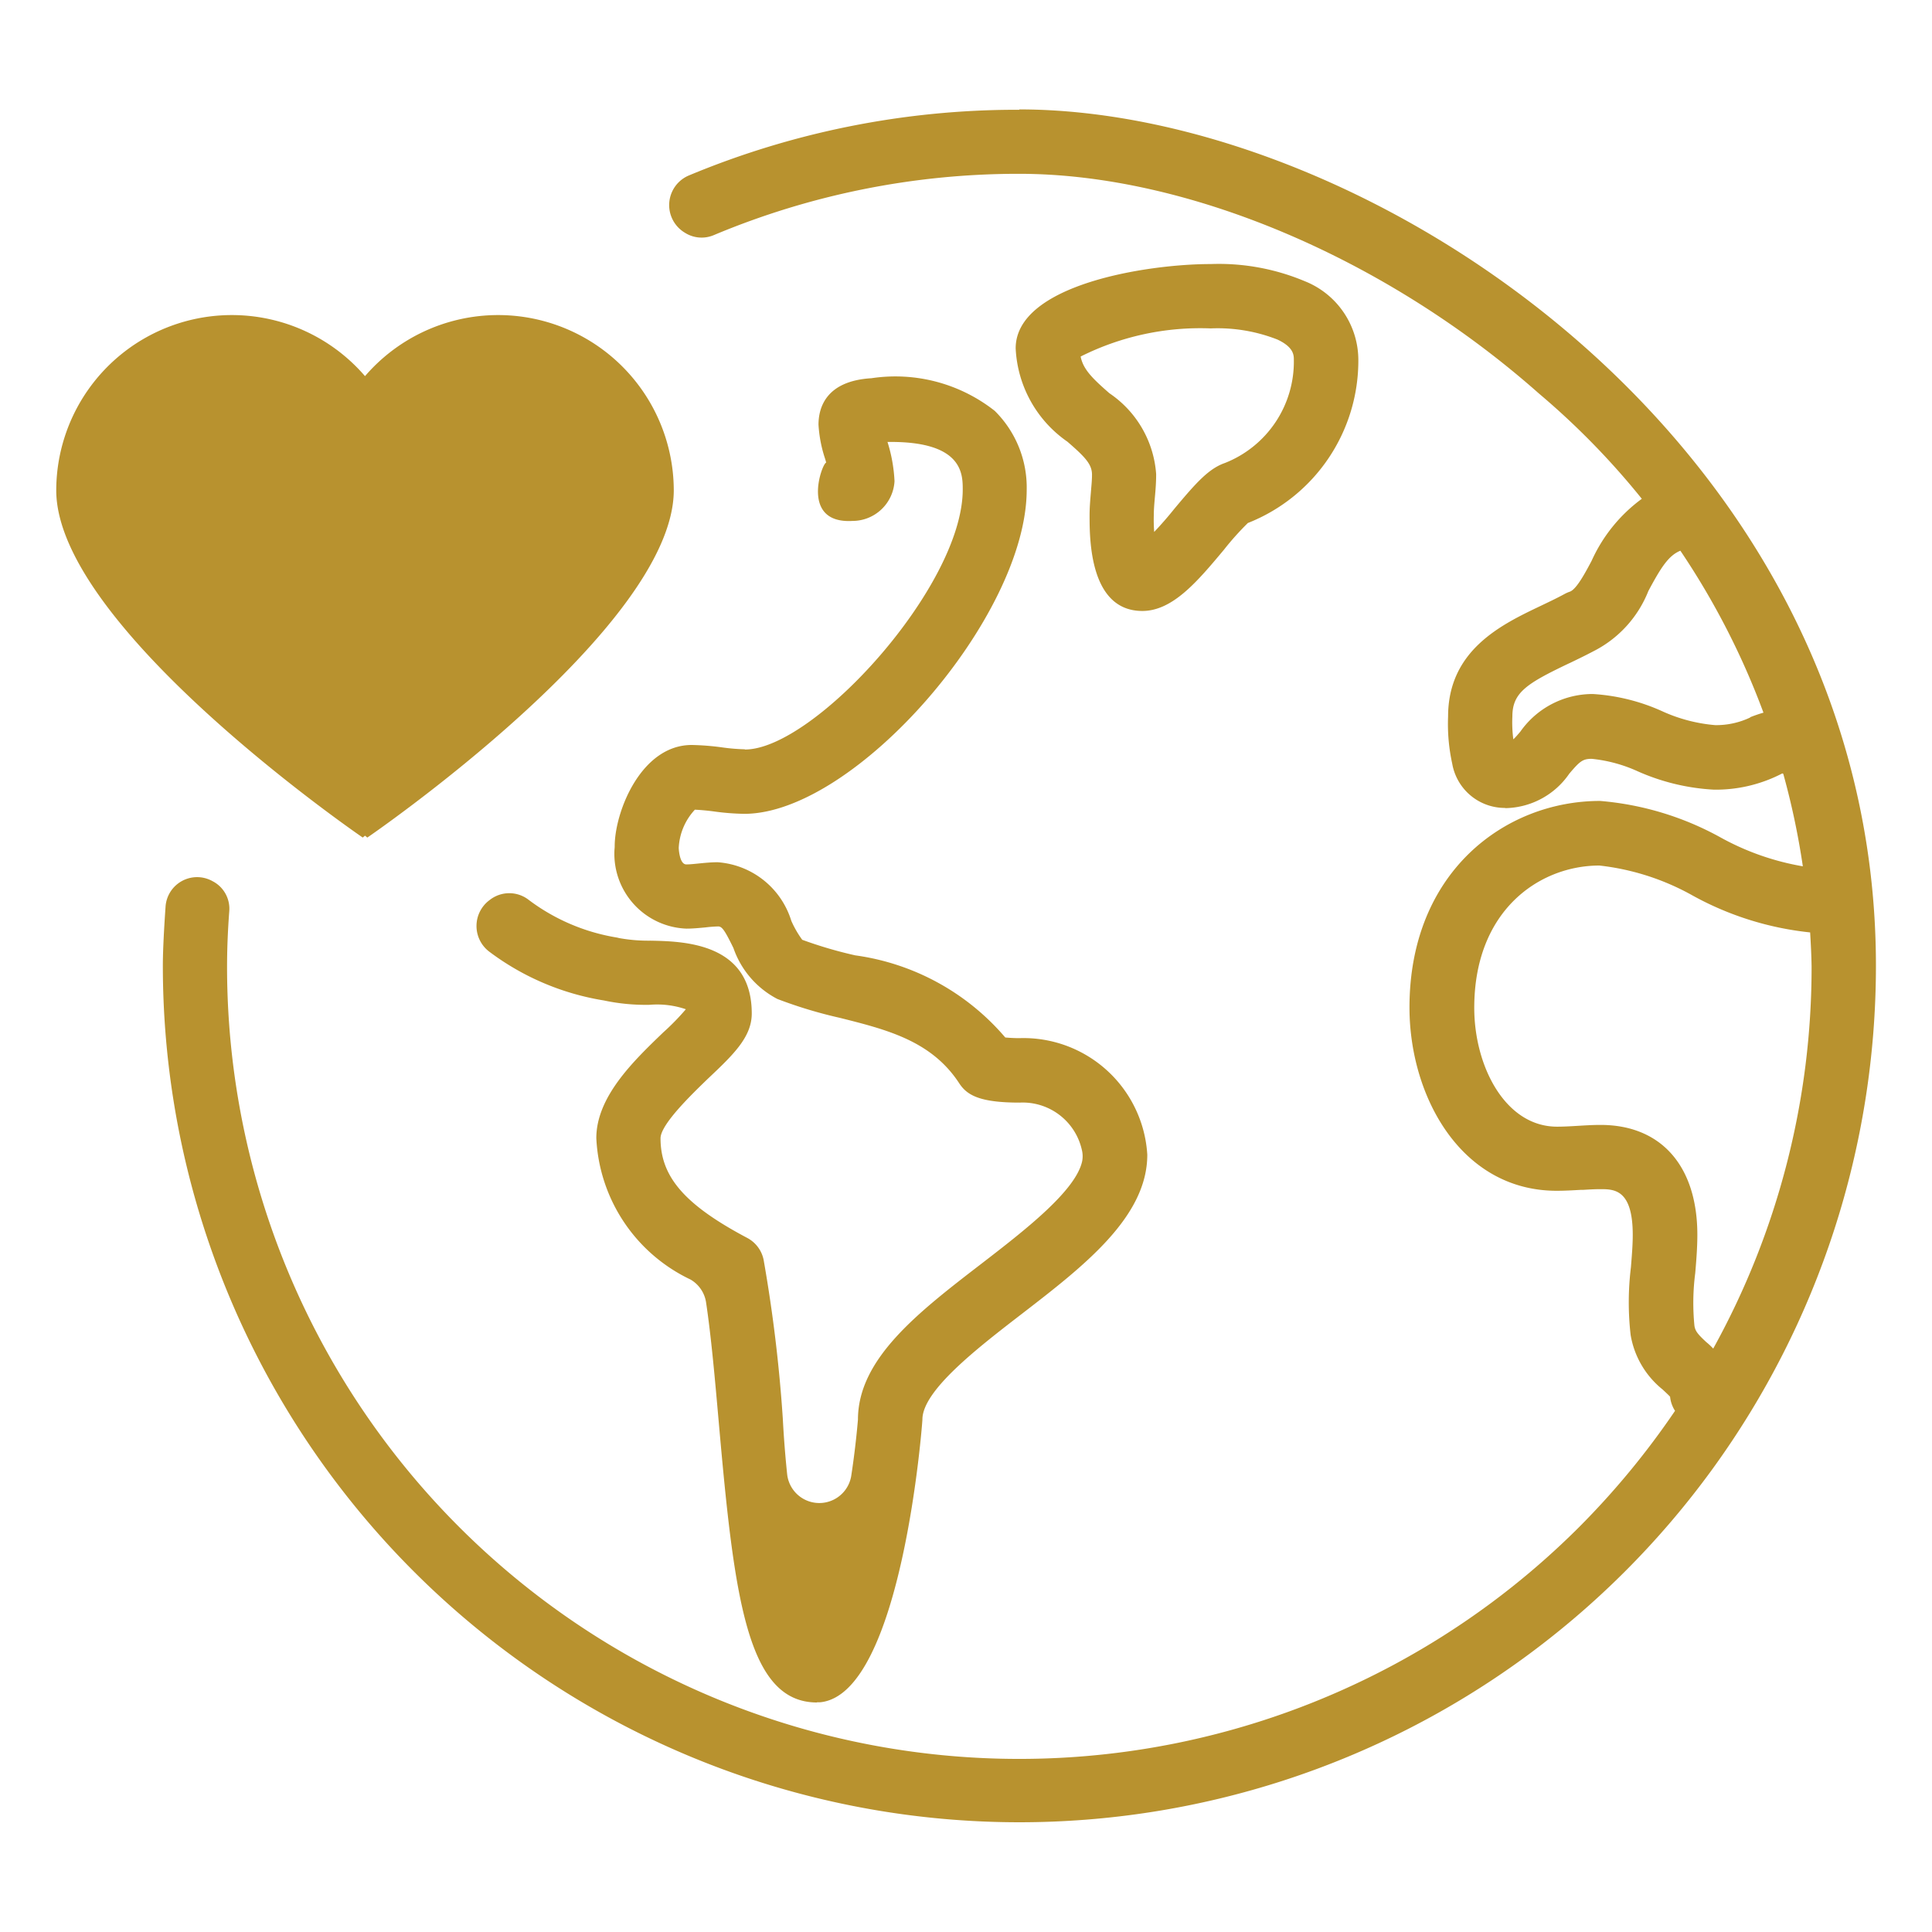
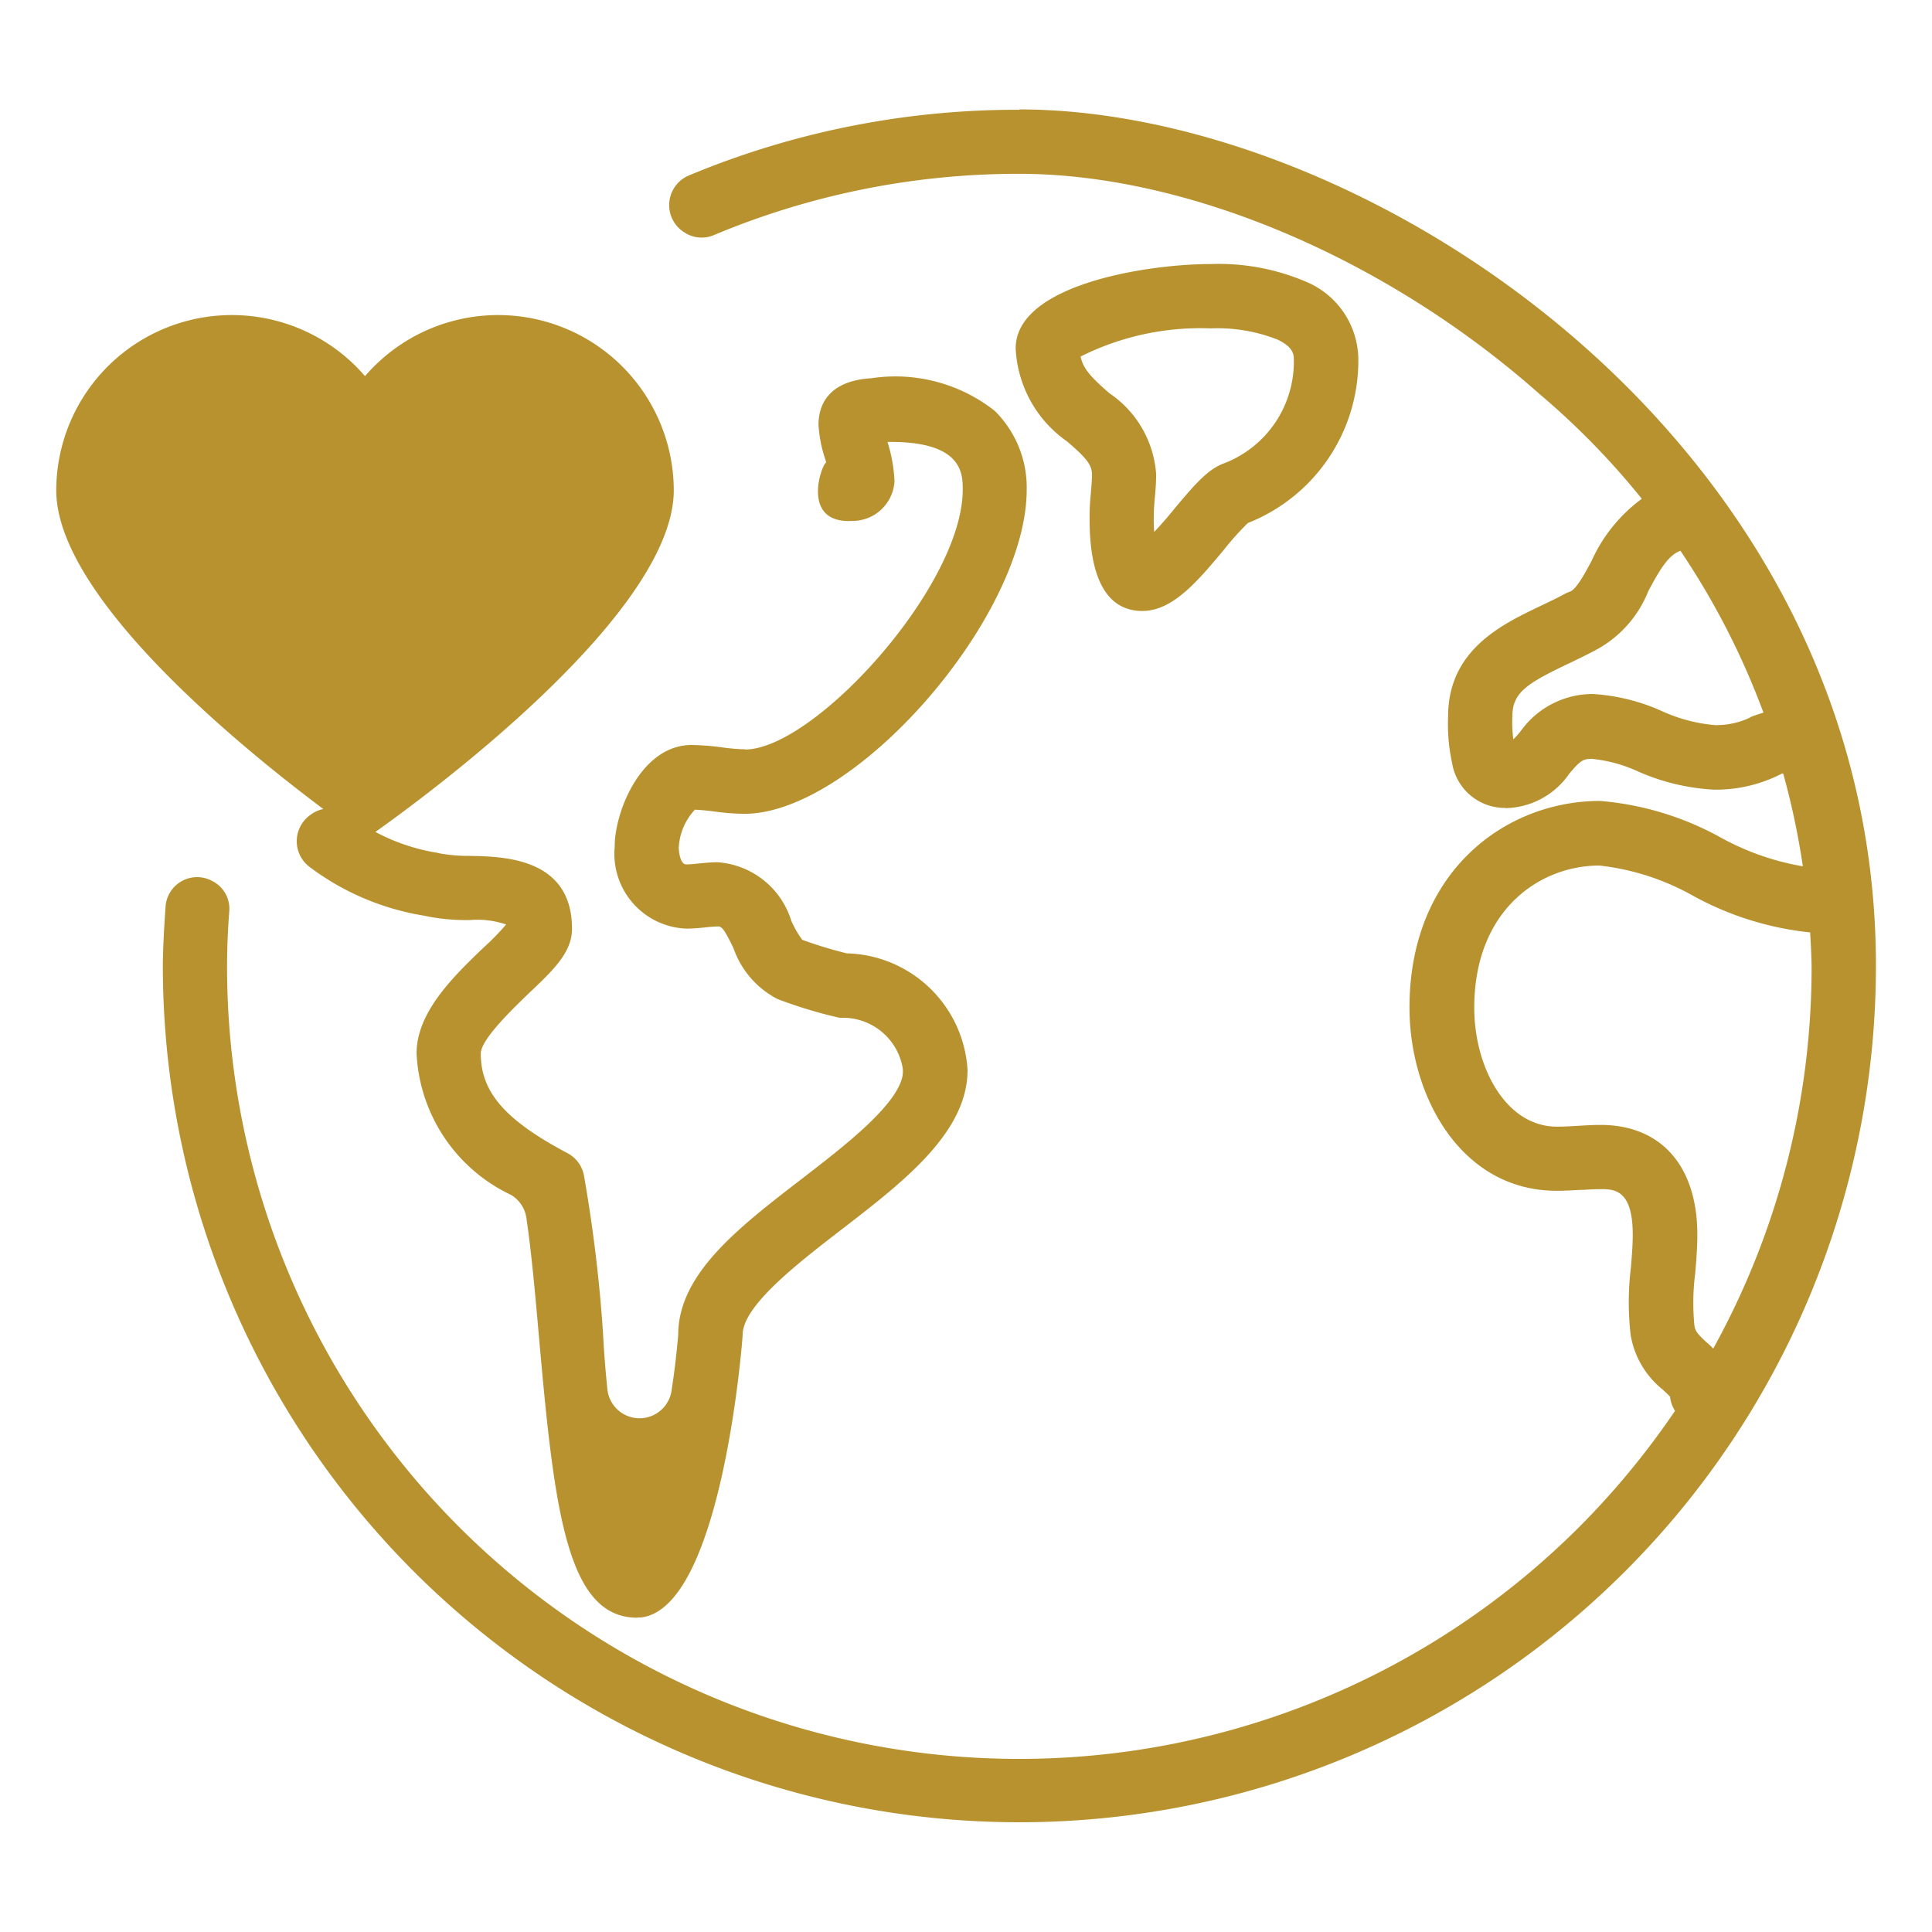
<svg xmlns="http://www.w3.org/2000/svg" width="55" height="55" viewBox="0 0 55 55">
  <g id="Group_20778" data-name="Group 20778" transform="translate(-649 -4004)">
-     <rect id="Rectangle_5217" data-name="Rectangle 5217" width="55" height="55" transform="translate(649 4004)" fill="none" />
-     <path id="Path_12142" data-name="Path 12142" d="M637.829,22.747l.065-.054h0l.066.054s8.724-5.968,8.724-9.888a5,5,0,0,0-8.79-3.248,5,5,0,0,0-8.79,3.248c0,3.919,8.725,9.887,8.725,9.887m10.877-2.512a5.625,5.625,0,0,1-.635-.053,7.335,7.335,0,0,0-.876-.07c-1.441,0-2.194,1.9-2.193,2.889,0,.043-.007.087-.008.128a2.131,2.131,0,0,0,2.046,2.211h.011c.164,0,.336-.016.538-.035.119-.015.24-.024.353-.027s.185.093.44.614a2.587,2.587,0,0,0,1.252,1.451,12.956,12.956,0,0,0,1.778.537c1.343.337,2.612.656,3.4,1.866.221.337.584.547,1.717.547a1.726,1.726,0,0,1,1.77,1.336.752.752,0,0,1,.012.327c-.176.845-1.645,1.979-2.845,2.905-1.82,1.4-3.539,2.72-3.539,4.458q-.069.8-.191,1.6a.921.921,0,0,1-1.823-.034q-.083-.795-.125-1.595a41.961,41.961,0,0,0-.547-4.525.91.91,0,0,0-.466-.62c-1.777-.941-2.468-1.736-2.468-2.836,0-.4.911-1.273,1.352-1.7.727-.685,1.245-1.185,1.245-1.853,0-2.015-1.94-2.054-2.881-2.073a4.663,4.663,0,0,1-.89-.073l-.062-.015a5.692,5.692,0,0,1-2.54-1.091.9.9,0,0,0-1.081.016l-.016.012a.917.917,0,0,0-.017,1.453,7.383,7.383,0,0,0,3.278,1.4,5.731,5.731,0,0,0,1.3.124,2.534,2.534,0,0,1,1.033.126,6.911,6.911,0,0,1-.638.654c-.852.818-1.911,1.837-1.911,3.016a4.7,4.7,0,0,0,2.682,4.025.912.912,0,0,1,.441.641c.148.984.255,2.2.367,3.47.435,4.916.8,7.929,2.793,7.929v-.007a.834.834,0,0,0,.1,0c2.321-.251,2.9-7.971,2.9-8.049,0-.824,1.566-2.032,2.832-3.008,1.756-1.354,3.571-2.755,3.57-4.529a3.532,3.532,0,0,0-3.649-3.319c-.113,0-.267-.007-.394-.019A6.834,6.834,0,0,0,651.85,26.1a12.187,12.187,0,0,1-1.509-.443,2.867,2.867,0,0,1-.311-.54,2.371,2.371,0,0,0-2.1-1.668c-.177,0-.361.018-.6.042-.1.01-.2.02-.289.02-.2,0-.216-.468-.216-.468a1.713,1.713,0,0,1,.46-1.09q.275.014.548.051a7.034,7.034,0,0,0,.858.067c3.156,0,8.04-5.607,8.04-9.229a3.069,3.069,0,0,0-.909-2.242,4.572,4.572,0,0,0-3.51-.93c-1.308.078-1.508.853-1.508,1.323a3.764,3.764,0,0,0,.191.98c.01.032.019.065.028.1-.116.009-.755,1.744.745,1.66a1.2,1.2,0,0,0,1.2-1.13,4.39,4.39,0,0,0-.2-1.119h.1c2.042,0,2.042.916,2.042,1.356,0,2.753-4.231,7.4-6.2,7.4m7.81-18.212h-.069A24.244,24.244,0,0,0,647.109,3.9a.915.915,0,0,0-.122,1.62l.024.015a.887.887,0,0,0,.818.059,22.41,22.41,0,0,1,8.627-1.743h.061c4.775,0,10.444,2.4,14.8,6.258a21.785,21.785,0,0,1,2.925,2.994,4.463,4.463,0,0,0-1.429,1.765c-.183.345-.434.817-.624.88a.954.954,0,0,0-.143.063c-.208.113-.421.215-.633.316l-.056.027c-1.11.529-2.63,1.255-2.63,3.151a5.244,5.244,0,0,0,.117,1.334,1.521,1.521,0,0,0,1.5,1.264h.012v.006a2.253,2.253,0,0,0,1.821-.981c.3-.353.381-.422.638-.423a4.164,4.164,0,0,1,1.314.357,6.141,6.141,0,0,0,2.165.521,4.1,4.1,0,0,0,1.948-.463l.027.012a21.692,21.692,0,0,1,.557,2.633,7.413,7.413,0,0,1-2.337-.819,8.543,8.543,0,0,0-3.436-1.042c-2.7,0-5.425,2.02-5.425,5.881,0,2.529,1.469,5.217,4.19,5.217.221,0,.444-.012.7-.027h.068c.161-.01.321-.019.475-.019.389,0,.923,0,.923,1.3,0,.294-.026.6-.052.923a8.19,8.19,0,0,0-.008,1.929,2.525,2.525,0,0,0,.909,1.55c.06.056.2.186.214.208a.9.9,0,0,0,.141.4,22.827,22.827,0,0,1-2.721,3.3,22.55,22.55,0,0,1-38.5-15.947c0-.522.023-1.044.062-1.566a.881.881,0,0,0-.437-.844l-.057-.031a.9.9,0,0,0-1.319.736c-.04.579-.077,1.231-.077,1.681a24.384,24.384,0,0,0,48.768,0c0-14.877-14.444-24.377-24.386-24.377m20.81,17.309a2.258,2.258,0,0,1-1,.219,4.55,4.55,0,0,1-1.518-.4,5.616,5.616,0,0,0-1.965-.486,2.518,2.518,0,0,0-2.064,1.071c-.085.1-.147.171-.2.219a3.734,3.734,0,0,1-.027-.651c0-.68.412-.938,1.588-1.5l.067-.031c.217-.105.438-.211.65-.324a3.266,3.266,0,0,0,1.566-1.715c.353-.66.573-1.012.912-1.148a21.778,21.778,0,0,1,2.365,4.61,3.981,3.981,0,0,0-.381.131Zm-1.244,17.792h0c-.252-.234-.323-.321-.347-.475a6.6,6.6,0,0,1,.023-1.5c.03-.354.06-.72.06-1.088,0-1.959-1.031-3.129-2.757-3.129-.208,0-.426.013-.675.028-.188.011-.375.022-.562.022-1.475,0-2.357-1.72-2.357-3.383,0-2.783,1.861-4.05,3.562-4.051a7.01,7.01,0,0,1,2.664.859,8.8,8.8,0,0,0,3.336,1.045c.019.321.036.642.041.964a22.416,22.416,0,0,1-2.8,10.883,2.032,2.032,0,0,0-.185-.174m-17.532-24.2c-.018.216-.037.436-.037.654,0,.673,0,2.719,1.5,2.722.868,0,1.574-.845,2.325-1.743a8.06,8.06,0,0,1,.681-.761,4.968,4.968,0,0,0,3.145-4.651,2.417,2.417,0,0,0-1.528-2.234,6.315,6.315,0,0,0-2.677-.487c-1.81,0-5.55.585-5.55,2.4a3.427,3.427,0,0,0,1.473,2.657c.5.433.7.64.7.939,0,.132-.012.273-.025.416Zm-.29-3.868v0a7.59,7.59,0,0,1,3.7-.8,4.655,4.655,0,0,1,1.9.317c.468.218.468.449.468.578a3.1,3.1,0,0,1-1.964,2.937c-.464.16-.831.578-1.44,1.306-.181.226-.372.446-.572.656-.011-.155-.015-.311-.011-.467,0-.172.016-.347.031-.519.02-.22.037-.436.036-.661a3.034,3.034,0,0,0-1.329-2.3c-.494-.43-.747-.684-.82-1.043" transform="translate(21.497 4005.097)" fill="#b8922f" />
+     <path id="Path_12142" data-name="Path 12142" d="M637.829,22.747l.065-.054h0l.066.054s8.724-5.968,8.724-9.888a5,5,0,0,0-8.79-3.248,5,5,0,0,0-8.79,3.248c0,3.919,8.725,9.887,8.725,9.887m10.877-2.512a5.625,5.625,0,0,1-.635-.053,7.335,7.335,0,0,0-.876-.07c-1.441,0-2.194,1.9-2.193,2.889,0,.043-.007.087-.008.128a2.131,2.131,0,0,0,2.046,2.211h.011c.164,0,.336-.016.538-.035.119-.015.24-.024.353-.027s.185.093.44.614a2.587,2.587,0,0,0,1.252,1.451,12.956,12.956,0,0,0,1.778.537a1.726,1.726,0,0,1,1.77,1.336.752.752,0,0,1,.012.327c-.176.845-1.645,1.979-2.845,2.905-1.82,1.4-3.539,2.72-3.539,4.458q-.069.8-.191,1.6a.921.921,0,0,1-1.823-.034q-.083-.795-.125-1.595a41.961,41.961,0,0,0-.547-4.525.91.91,0,0,0-.466-.62c-1.777-.941-2.468-1.736-2.468-2.836,0-.4.911-1.273,1.352-1.7.727-.685,1.245-1.185,1.245-1.853,0-2.015-1.94-2.054-2.881-2.073a4.663,4.663,0,0,1-.89-.073l-.062-.015a5.692,5.692,0,0,1-2.54-1.091.9.9,0,0,0-1.081.016l-.016.012a.917.917,0,0,0-.017,1.453,7.383,7.383,0,0,0,3.278,1.4,5.731,5.731,0,0,0,1.3.124,2.534,2.534,0,0,1,1.033.126,6.911,6.911,0,0,1-.638.654c-.852.818-1.911,1.837-1.911,3.016a4.7,4.7,0,0,0,2.682,4.025.912.912,0,0,1,.441.641c.148.984.255,2.2.367,3.47.435,4.916.8,7.929,2.793,7.929v-.007a.834.834,0,0,0,.1,0c2.321-.251,2.9-7.971,2.9-8.049,0-.824,1.566-2.032,2.832-3.008,1.756-1.354,3.571-2.755,3.57-4.529a3.532,3.532,0,0,0-3.649-3.319c-.113,0-.267-.007-.394-.019A6.834,6.834,0,0,0,651.85,26.1a12.187,12.187,0,0,1-1.509-.443,2.867,2.867,0,0,1-.311-.54,2.371,2.371,0,0,0-2.1-1.668c-.177,0-.361.018-.6.042-.1.01-.2.02-.289.02-.2,0-.216-.468-.216-.468a1.713,1.713,0,0,1,.46-1.09q.275.014.548.051a7.034,7.034,0,0,0,.858.067c3.156,0,8.04-5.607,8.04-9.229a3.069,3.069,0,0,0-.909-2.242,4.572,4.572,0,0,0-3.51-.93c-1.308.078-1.508.853-1.508,1.323a3.764,3.764,0,0,0,.191.98c.01.032.019.065.028.1-.116.009-.755,1.744.745,1.66a1.2,1.2,0,0,0,1.2-1.13,4.39,4.39,0,0,0-.2-1.119h.1c2.042,0,2.042.916,2.042,1.356,0,2.753-4.231,7.4-6.2,7.4m7.81-18.212h-.069A24.244,24.244,0,0,0,647.109,3.9a.915.915,0,0,0-.122,1.62l.024.015a.887.887,0,0,0,.818.059,22.41,22.41,0,0,1,8.627-1.743h.061c4.775,0,10.444,2.4,14.8,6.258a21.785,21.785,0,0,1,2.925,2.994,4.463,4.463,0,0,0-1.429,1.765c-.183.345-.434.817-.624.88a.954.954,0,0,0-.143.063c-.208.113-.421.215-.633.316l-.056.027c-1.11.529-2.63,1.255-2.63,3.151a5.244,5.244,0,0,0,.117,1.334,1.521,1.521,0,0,0,1.5,1.264h.012v.006a2.253,2.253,0,0,0,1.821-.981c.3-.353.381-.422.638-.423a4.164,4.164,0,0,1,1.314.357,6.141,6.141,0,0,0,2.165.521,4.1,4.1,0,0,0,1.948-.463l.027.012a21.692,21.692,0,0,1,.557,2.633,7.413,7.413,0,0,1-2.337-.819,8.543,8.543,0,0,0-3.436-1.042c-2.7,0-5.425,2.02-5.425,5.881,0,2.529,1.469,5.217,4.19,5.217.221,0,.444-.012.7-.027h.068c.161-.01.321-.019.475-.019.389,0,.923,0,.923,1.3,0,.294-.026.6-.052.923a8.19,8.19,0,0,0-.008,1.929,2.525,2.525,0,0,0,.909,1.55c.06.056.2.186.214.208a.9.9,0,0,0,.141.4,22.827,22.827,0,0,1-2.721,3.3,22.55,22.55,0,0,1-38.5-15.947c0-.522.023-1.044.062-1.566a.881.881,0,0,0-.437-.844l-.057-.031a.9.9,0,0,0-1.319.736c-.04.579-.077,1.231-.077,1.681a24.384,24.384,0,0,0,48.768,0c0-14.877-14.444-24.377-24.386-24.377m20.81,17.309a2.258,2.258,0,0,1-1,.219,4.55,4.55,0,0,1-1.518-.4,5.616,5.616,0,0,0-1.965-.486,2.518,2.518,0,0,0-2.064,1.071c-.085.1-.147.171-.2.219a3.734,3.734,0,0,1-.027-.651c0-.68.412-.938,1.588-1.5l.067-.031c.217-.105.438-.211.65-.324a3.266,3.266,0,0,0,1.566-1.715c.353-.66.573-1.012.912-1.148a21.778,21.778,0,0,1,2.365,4.61,3.981,3.981,0,0,0-.381.131Zm-1.244,17.792h0c-.252-.234-.323-.321-.347-.475a6.6,6.6,0,0,1,.023-1.5c.03-.354.06-.72.06-1.088,0-1.959-1.031-3.129-2.757-3.129-.208,0-.426.013-.675.028-.188.011-.375.022-.562.022-1.475,0-2.357-1.72-2.357-3.383,0-2.783,1.861-4.05,3.562-4.051a7.01,7.01,0,0,1,2.664.859,8.8,8.8,0,0,0,3.336,1.045c.019.321.036.642.041.964a22.416,22.416,0,0,1-2.8,10.883,2.032,2.032,0,0,0-.185-.174m-17.532-24.2c-.018.216-.037.436-.037.654,0,.673,0,2.719,1.5,2.722.868,0,1.574-.845,2.325-1.743a8.06,8.06,0,0,1,.681-.761,4.968,4.968,0,0,0,3.145-4.651,2.417,2.417,0,0,0-1.528-2.234,6.315,6.315,0,0,0-2.677-.487c-1.81,0-5.55.585-5.55,2.4a3.427,3.427,0,0,0,1.473,2.657c.5.433.7.64.7.939,0,.132-.012.273-.025.416Zm-.29-3.868v0a7.59,7.59,0,0,1,3.7-.8,4.655,4.655,0,0,1,1.9.317c.468.218.468.449.468.578a3.1,3.1,0,0,1-1.964,2.937c-.464.16-.831.578-1.44,1.306-.181.226-.372.446-.572.656-.011-.155-.015-.311-.011-.467,0-.172.016-.347.031-.519.02-.22.037-.436.036-.661a3.034,3.034,0,0,0-1.329-2.3c-.494-.43-.747-.684-.82-1.043" transform="translate(21.497 4005.097)" fill="#b8922f" />
  </g>
</svg>